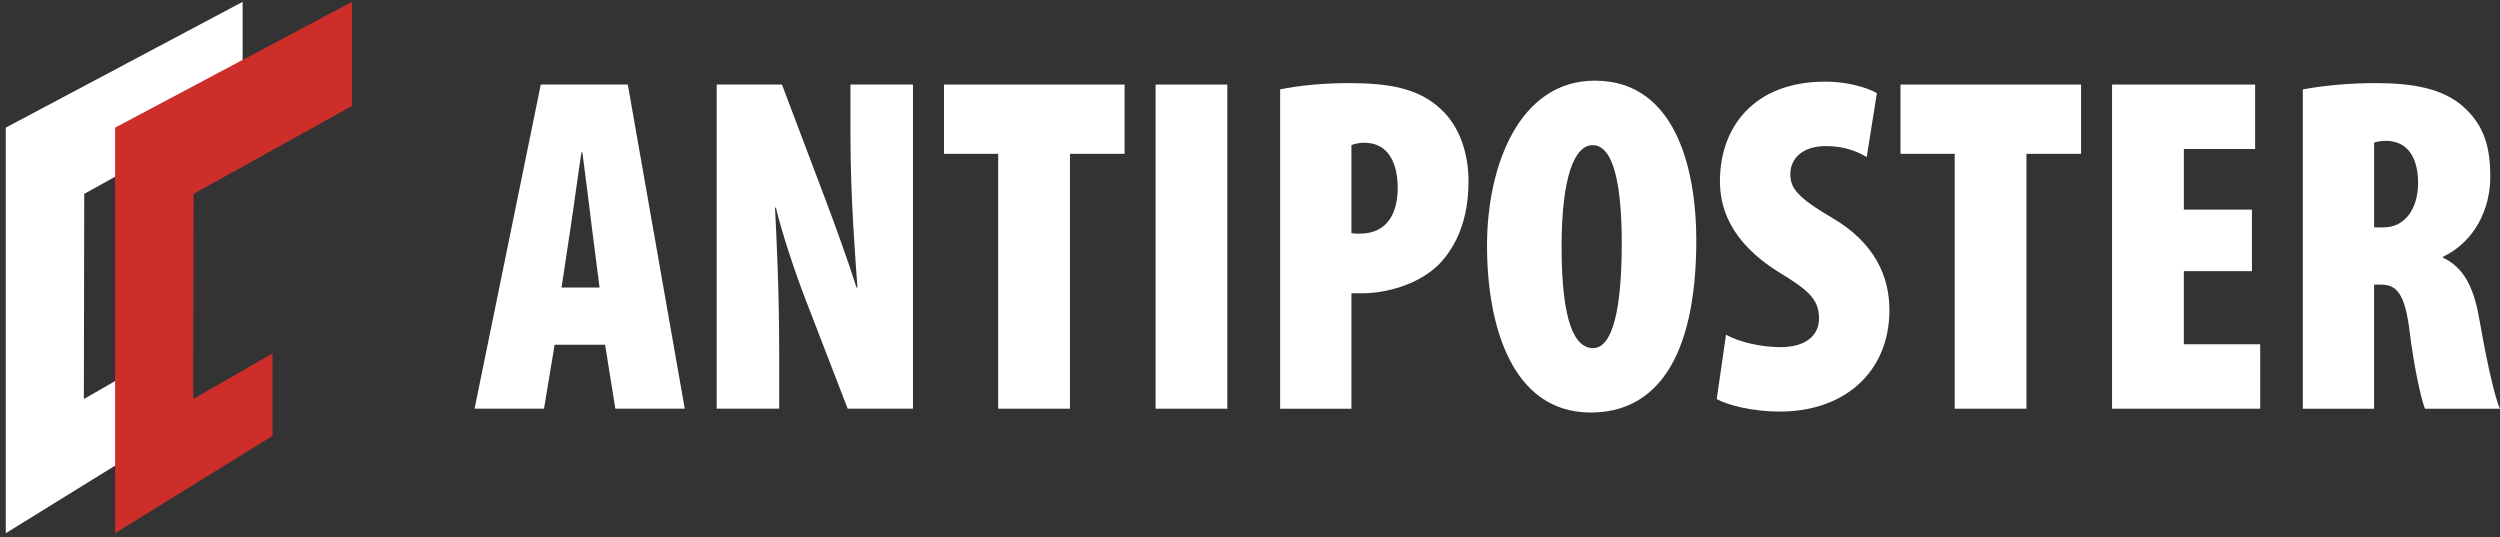
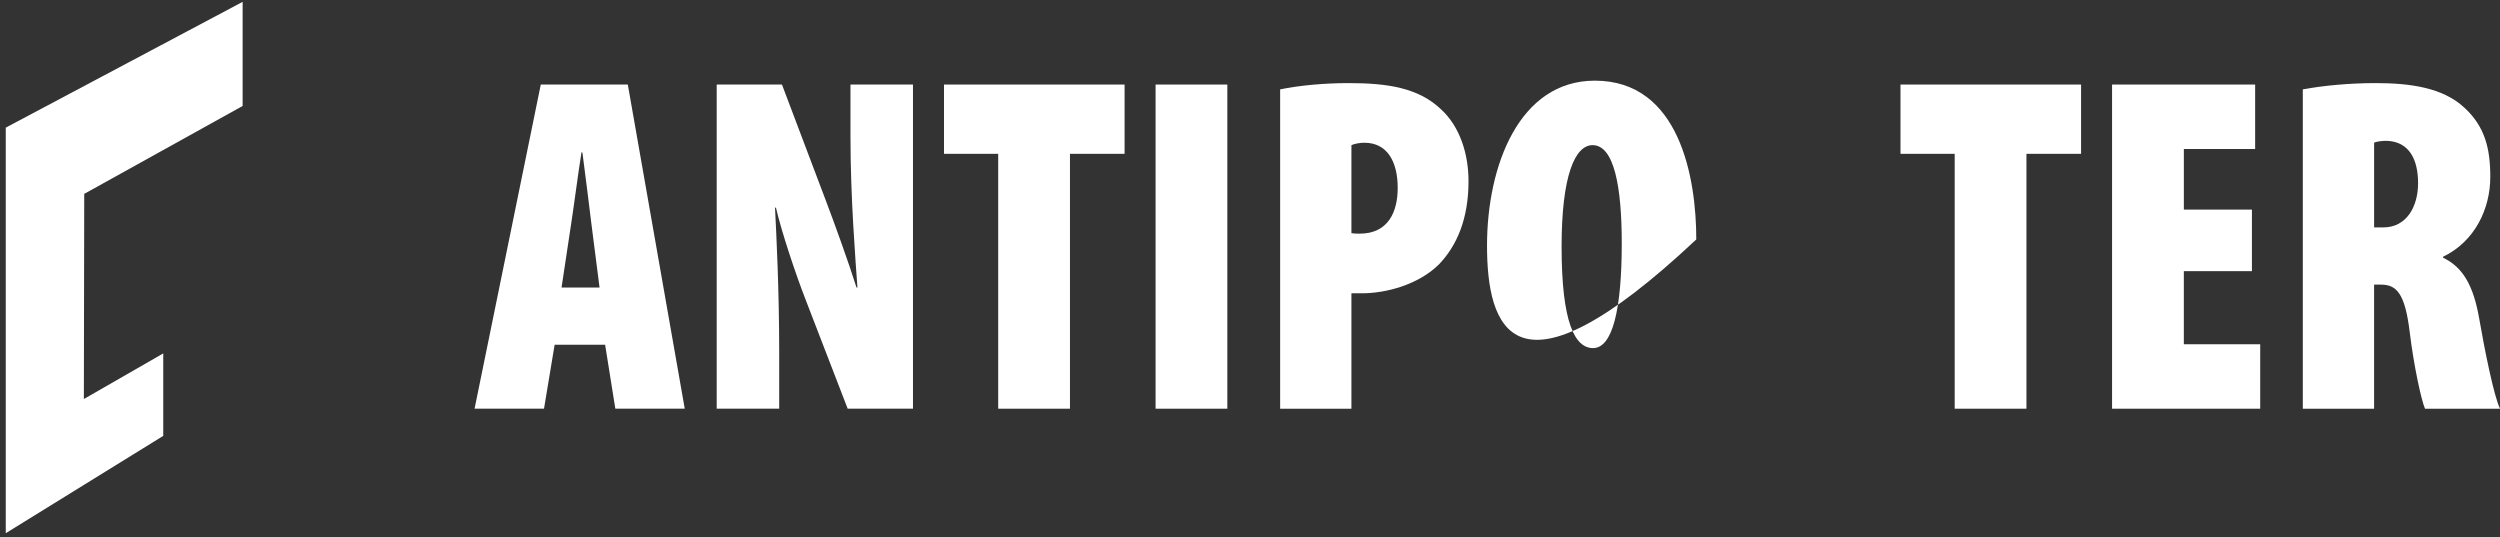
<svg xmlns="http://www.w3.org/2000/svg" width="121" height="26" viewBox="0 0 121 26" fill="none">
  <rect x="0" y="0" width="121" height="26" fill="#333333" stroke="none" />
  <path d="M0.279 6.177V25.807L7.901 21.096V17.105L4.059 19.313L4.077 9.383L11.743 5.129V0.09L0.279 6.177Z" fill="white" />
-   <path d="M5.57 6.177V25.807L13.192 21.096V17.105L9.35 19.313L9.368 9.383L17.035 5.129V0.09L5.57 6.177Z" fill="#CD2E29" />
  <path d="M26.844 16.685L26.33 19.781H22.969L26.174 4.092H30.386L33.142 19.781H29.782L29.288 16.685H26.846H26.844ZM29.018 13.915L28.637 10.936C28.524 10.052 28.322 8.353 28.188 7.375H28.143C27.986 8.353 27.761 10.098 27.628 10.936L27.179 13.915H29.017H29.018Z" fill="white" />
  <path d="M34.688 19.781V4.092H37.847L39.977 9.725C40.358 10.726 41.075 12.705 41.455 13.915H41.5C41.41 12.635 41.163 9.585 41.163 6.629V4.092H44.188V19.781H41.028L38.989 14.497C38.517 13.286 37.823 11.214 37.556 10.052H37.511C37.578 11.402 37.713 14.009 37.713 17.082V19.781H34.688Z" fill="white" />
  <path d="M48.312 7.445H45.69V4.092H54.43V7.445H51.786V19.781H48.313V7.445H48.312Z" fill="white" />
  <path d="M59.403 4.092V19.781H55.93V4.092H59.403Z" fill="white" />
  <path d="M61.957 4.326C62.853 4.139 64.086 4.022 65.272 4.022C67.177 4.022 68.633 4.256 69.709 5.257C70.672 6.118 71.076 7.468 71.076 8.771C71.076 10.586 70.517 11.89 69.643 12.798C68.657 13.776 67.089 14.195 65.924 14.195H65.409V19.782H61.959V4.326H61.957ZM65.409 11.286C65.544 11.309 65.678 11.309 65.811 11.309C67.201 11.309 67.649 10.238 67.649 9.097C67.649 7.84 67.156 6.909 66.036 6.909C65.811 6.909 65.566 6.955 65.409 7.025V11.286Z" fill="white" />
-   <path d="M82.102 11.587C82.102 17.523 80.04 19.966 76.992 19.966C73.183 19.966 71.972 15.775 71.972 11.888C71.972 8.001 73.54 3.904 77.192 3.904C81.293 3.904 82.1 8.605 82.1 11.585L82.102 11.587ZM75.581 11.937C75.581 15.637 76.231 16.848 77.104 16.848C78.045 16.848 78.493 14.986 78.493 11.774C78.493 9.074 78.133 7.025 77.082 7.025C76.231 7.025 75.581 8.492 75.581 11.937Z" fill="white" />
-   <path d="M83.537 16.197C84.186 16.57 85.285 16.802 86.158 16.802C87.459 16.802 88.041 16.197 88.041 15.405C88.041 14.427 87.414 13.984 86.091 13.169C83.649 11.657 83.245 9.933 83.245 8.769C83.245 6.186 84.858 3.951 88.355 3.951C89.386 3.951 90.372 4.231 90.841 4.509L90.349 7.605C89.9 7.325 89.251 7.07 88.377 7.07C87.212 7.07 86.652 7.698 86.652 8.421C86.652 9.095 86.966 9.539 88.669 10.54C90.753 11.75 91.448 13.402 91.448 15.008C91.448 17.964 89.318 19.92 86.138 19.92C84.837 19.92 83.629 19.616 83.09 19.315L83.539 16.195L83.537 16.197Z" fill="white" />
+   <path d="M82.102 11.587C73.183 19.966 71.972 15.775 71.972 11.888C71.972 8.001 73.54 3.904 77.192 3.904C81.293 3.904 82.1 8.605 82.1 11.585L82.102 11.587ZM75.581 11.937C75.581 15.637 76.231 16.848 77.104 16.848C78.045 16.848 78.493 14.986 78.493 11.774C78.493 9.074 78.133 7.025 77.082 7.025C76.231 7.025 75.581 8.492 75.581 11.937Z" fill="white" />
  <path d="M94.606 7.445H91.984V4.092H100.724V7.445H98.08V19.781H94.607V7.445H94.606Z" fill="white" />
  <path d="M108.991 13.124H105.697V16.662H109.394V19.781H102.224V4.092H109.149V7.212H105.698V10.145H108.993V13.124H108.991Z" fill="white" />
  <path d="M111.456 4.326C112.464 4.139 113.742 4.022 114.973 4.022C116.631 4.022 118.223 4.232 119.275 5.21C120.261 6.118 120.53 7.165 120.53 8.563C120.53 10.098 119.791 11.682 118.244 12.427V12.473C119.23 12.94 119.722 13.871 119.991 15.406C120.261 16.965 120.708 19.177 121 19.782H117.37C117.19 19.362 116.833 17.733 116.631 16.081C116.406 14.219 116.004 13.776 115.242 13.776H114.906V19.782H111.456V4.326ZM114.907 11.006H115.355C116.475 11.006 117.035 10.005 117.035 8.864C117.035 7.723 116.608 6.862 115.534 6.816C115.31 6.816 115.042 6.839 114.907 6.909V11.006Z" fill="white" />
</svg>